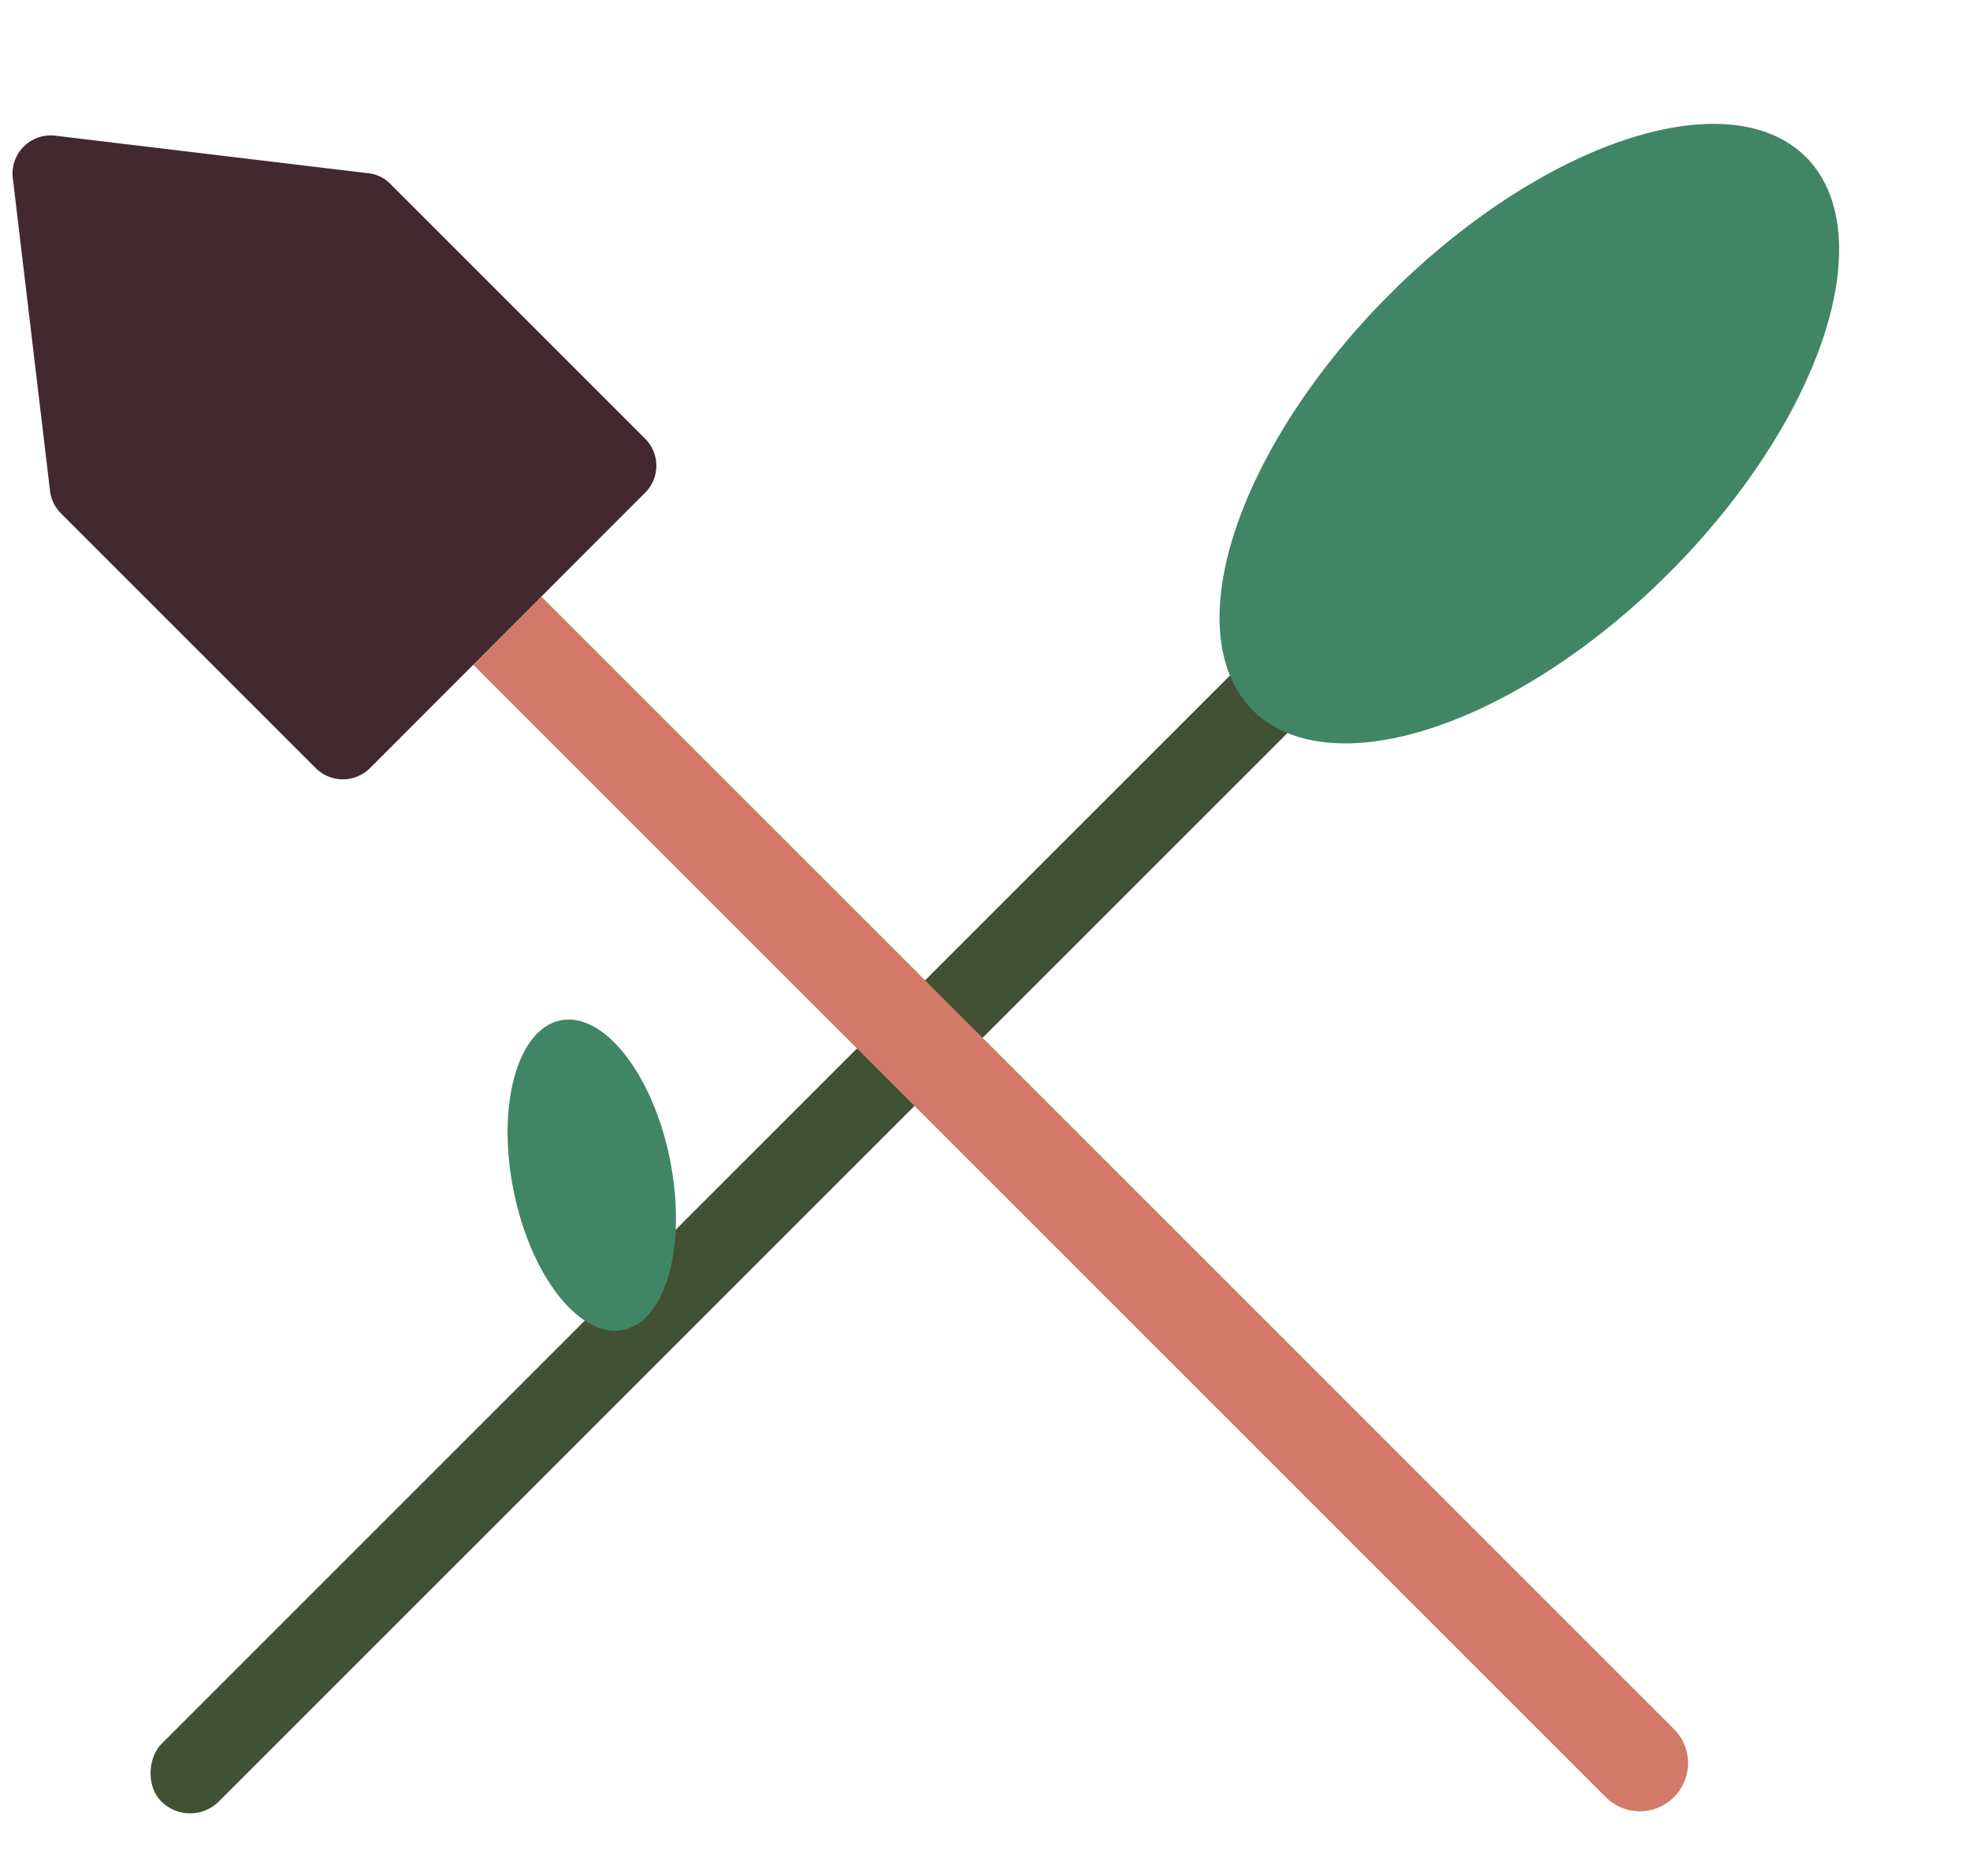
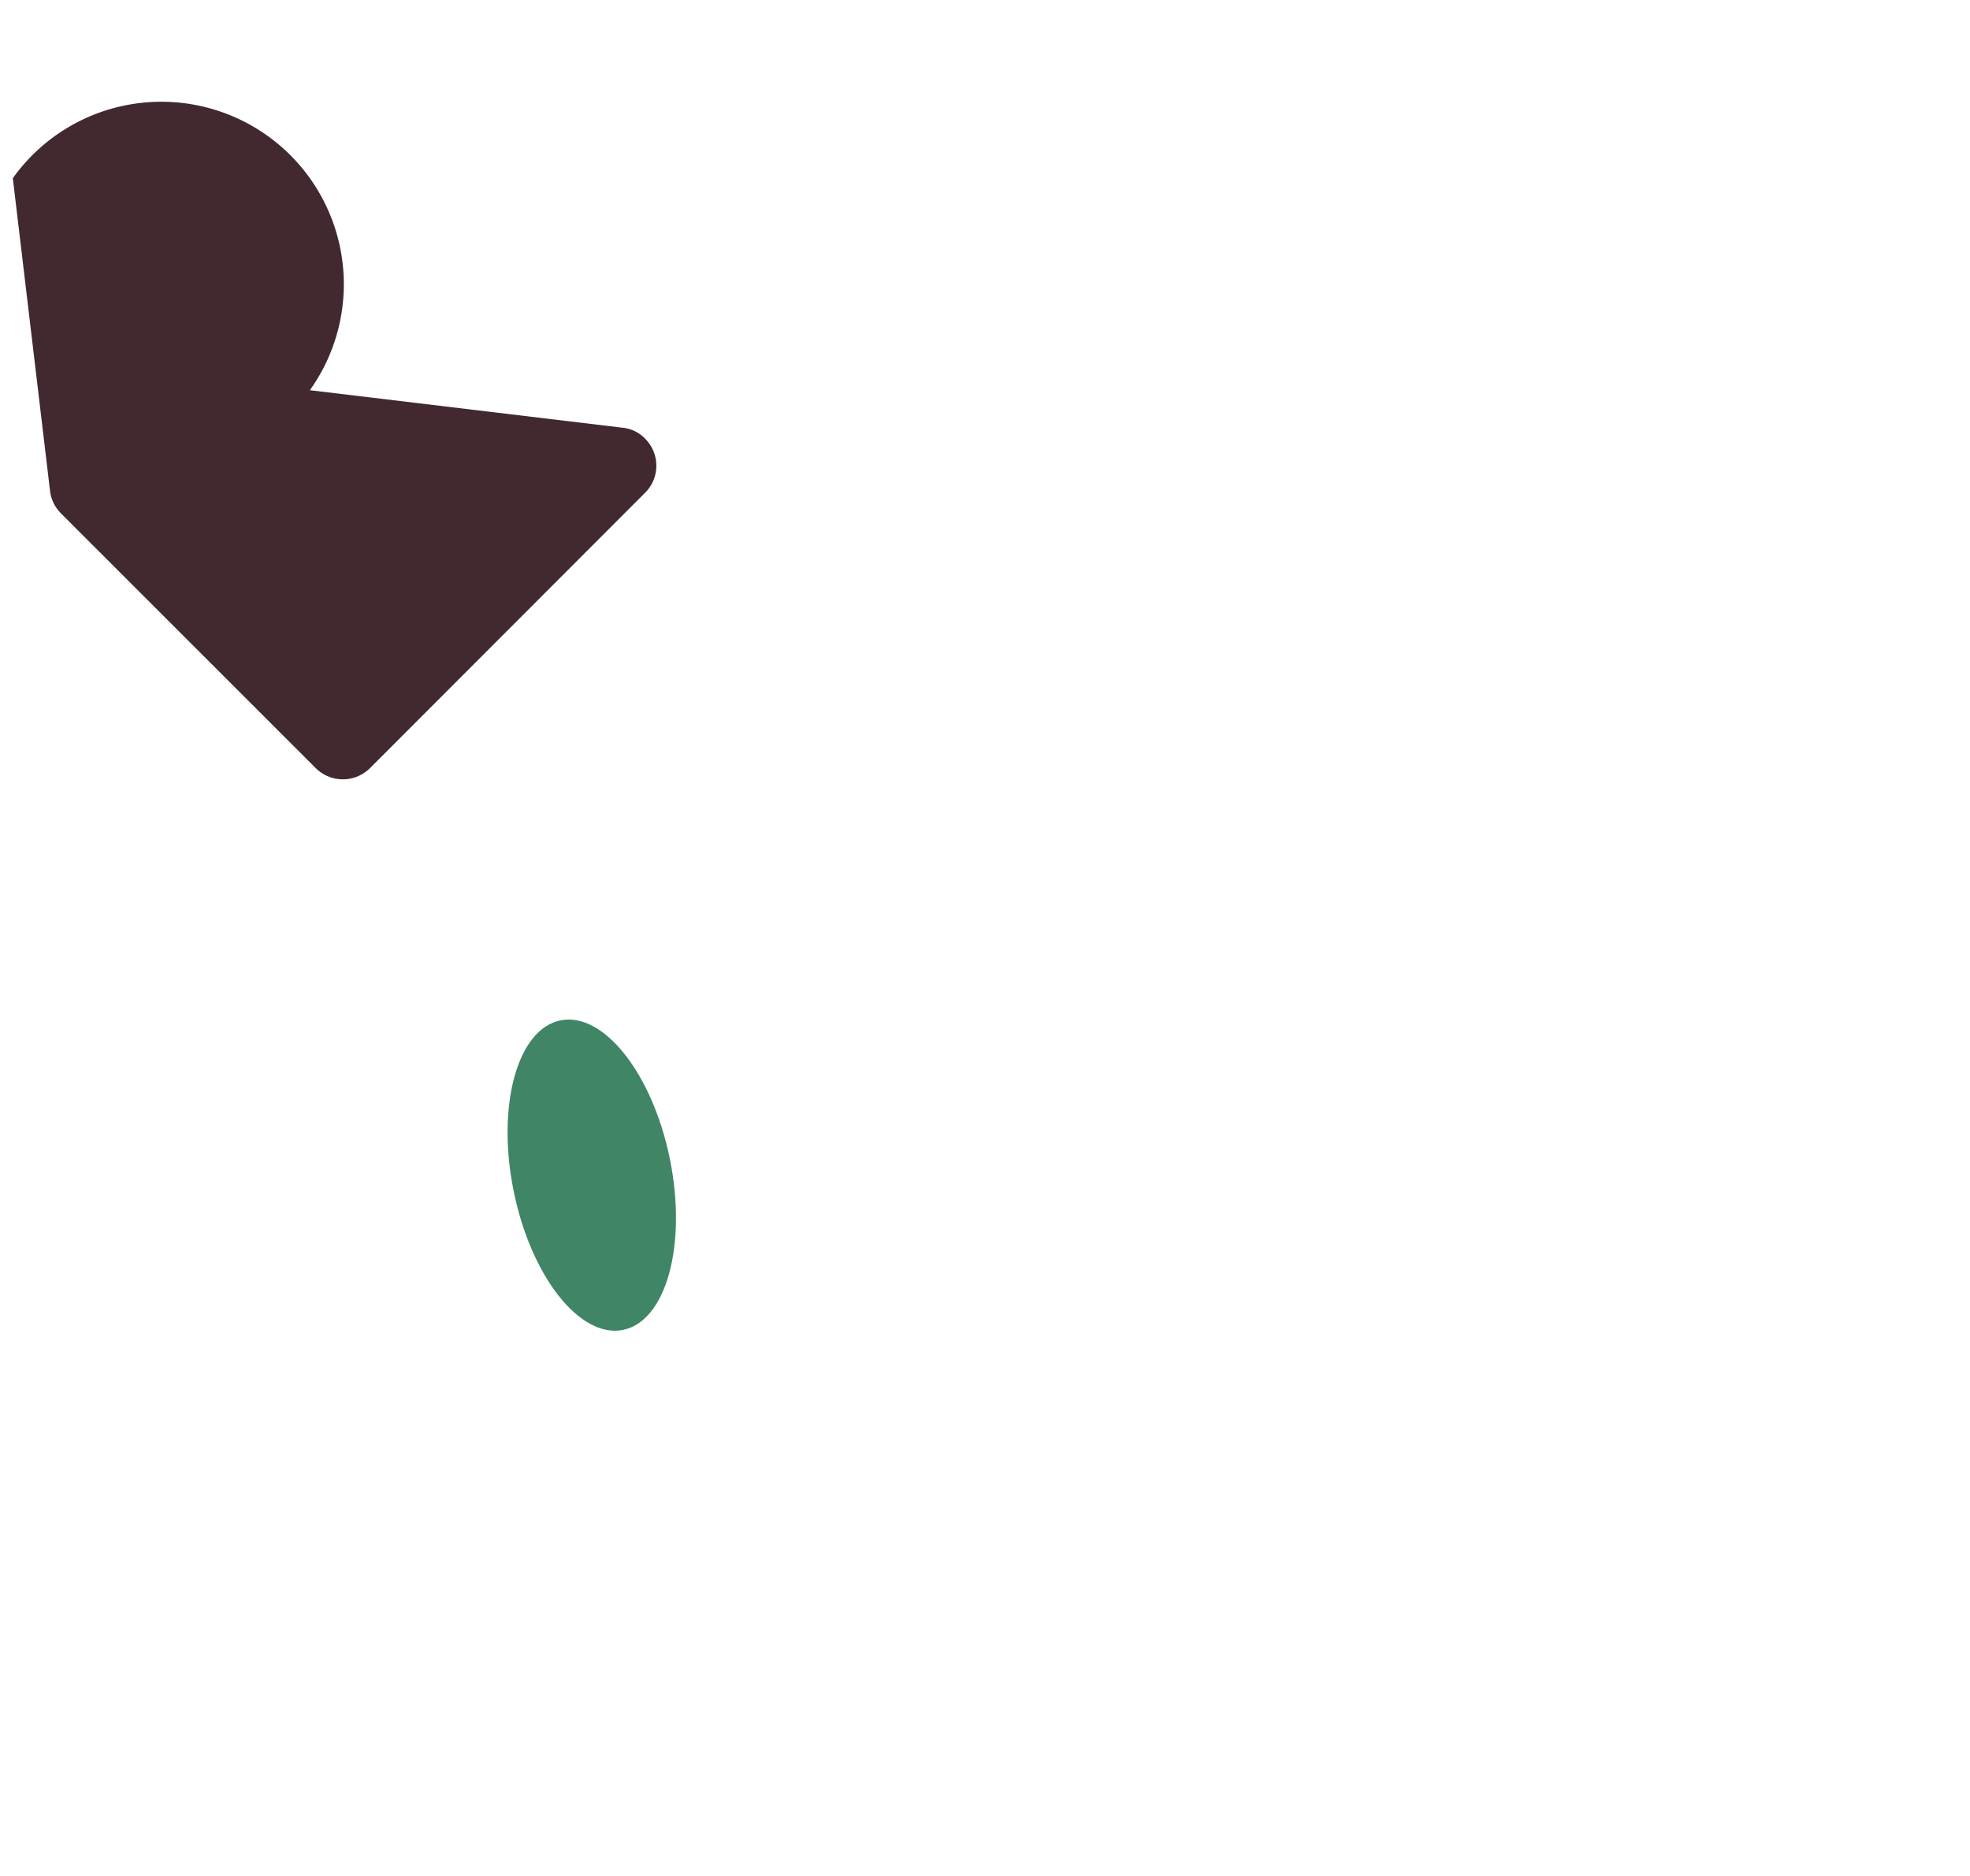
<svg xmlns="http://www.w3.org/2000/svg" width="63" height="60">
  <g transform="translate(.4 .33)" fill-rule="nonzero" fill="none">
-     <rect fill="#425134" transform="rotate(-135 23.378 38.67)" x="22.078" y="12.34" width="2.6" height="52.66" rx="1.3" />
-     <path d="M53.132 57.15a1.54 1.54 0 01-2.178 0L14.736 20.932l2.178-2.178 36.204 36.204a1.54 1.54 0 01.014 2.192z" fill="#D2796A" />
-     <path d="M11.42 24.25l8.81-8.82a1.22 1.22 0 000-1.73l-8.14-8.14a1.15 1.15 0 00-.72-.35l-10-1.2A1.22 1.22 0 00.01 5.37l1.19 10c.032.271.155.525.35.72l8.14 8.14a1.23 1.23 0 001.73.02z" fill="#41292F" />
-     <ellipse fill="#408566" transform="rotate(-45 48.508 13.539)" cx="48.508" cy="13.539" rx="12.51" ry="6.31" />
+     <path d="M11.42 24.25l8.81-8.82a1.22 1.22 0 000-1.73a1.15 1.15 0 00-.72-.35l-10-1.2A1.22 1.22 0 00.01 5.37l1.19 10c.032.271.155.525.35.72l8.14 8.14a1.23 1.23 0 001.73.02z" fill="#41292F" />
    <ellipse fill="#408566" transform="rotate(-11.42 18.525 37.255)" cx="18.525" cy="37.255" rx="2.55" ry="5.05" />
  </g>
</svg>